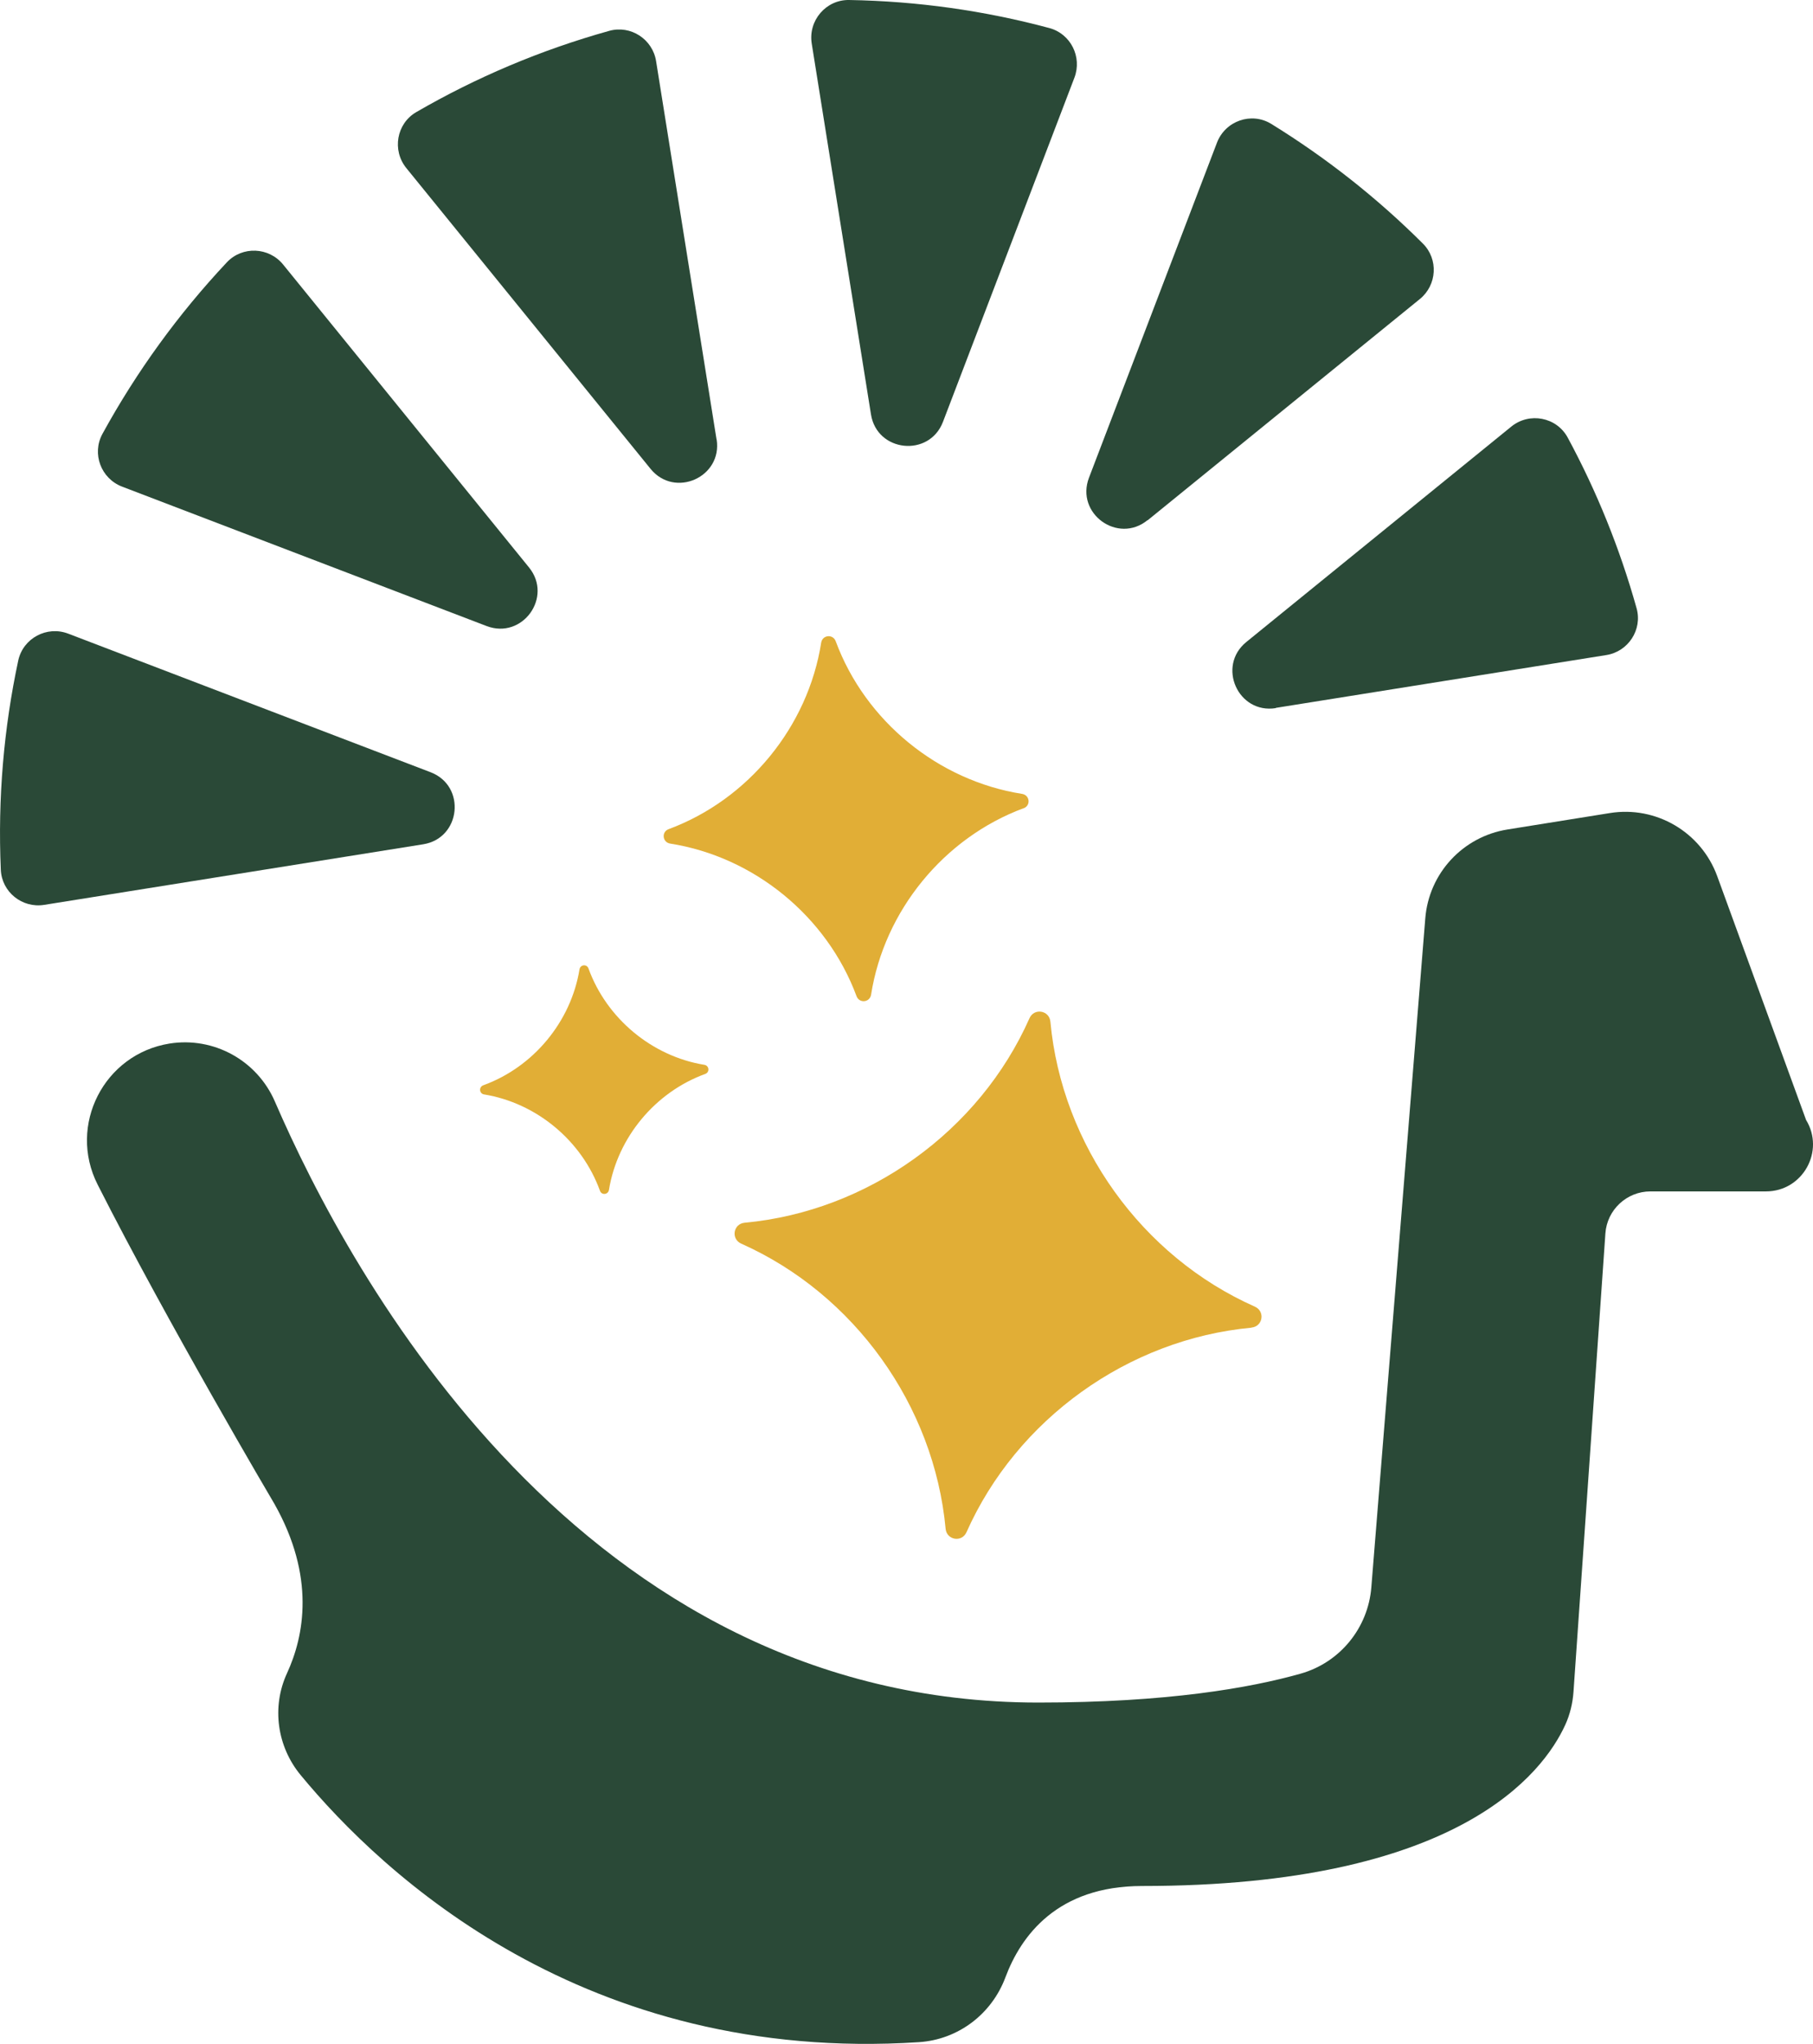
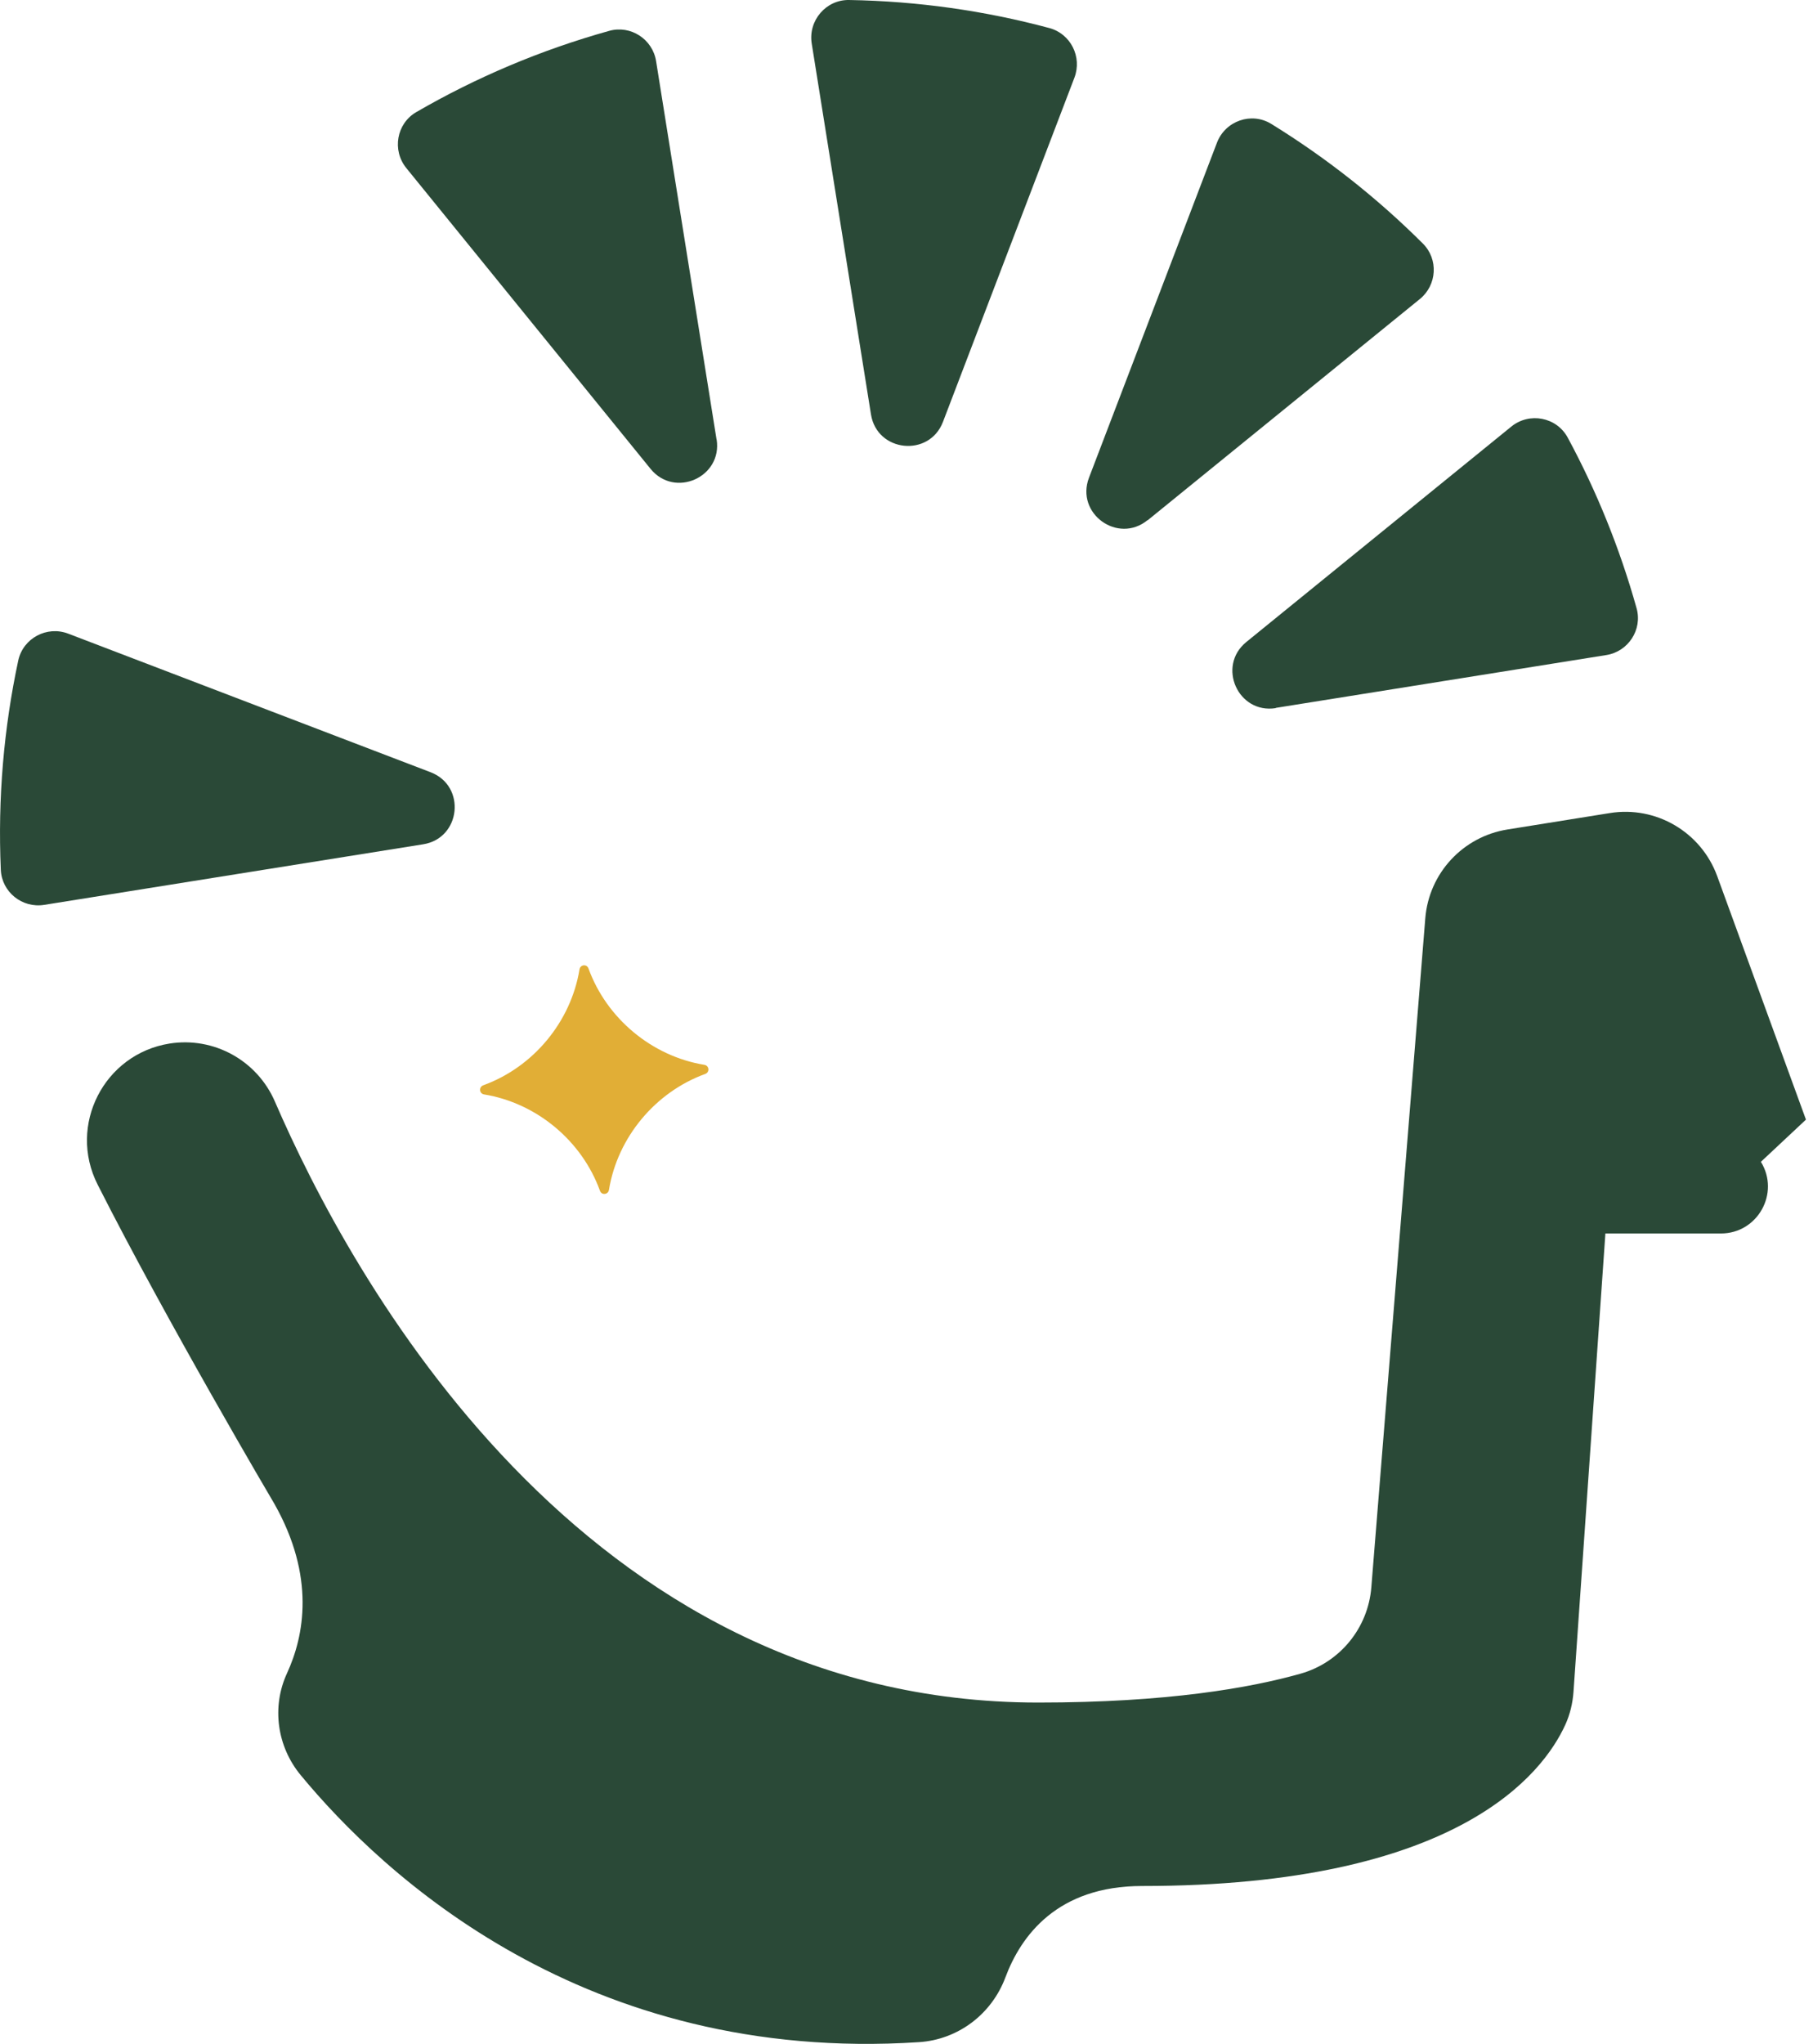
<svg xmlns="http://www.w3.org/2000/svg" id="Layer_2" data-name="Layer 2" viewBox="0 0 156.93 176.82">
  <defs>
    <style>
      .cls-1 {
        fill: #2a4937;
      }

      .cls-2 {
        fill: #e1ae36;
      }
    </style>
  </defs>
  <g id="Layer_1-2" data-name="Layer 1">
    <g>
-       <path class="cls-1" d="M156.32,96.86l-7.68-21.06c-1.39-3.81-5.29-6.11-9.3-5.46l-8.86,1.42c-3.86.62-6.8,3.79-7.11,7.69l-4.67,57.87c-.28,3.52-2.72,6.51-6.12,7.47-4.35,1.23-11.54,2.5-22.71,2.5-39.61,0-59.62-37.07-66.07-51.98-1.54-3.57-5.29-5.64-9.13-5.03h0c-5.67.91-8.82,7.07-6.22,12.2,6.03,11.91,15.25,27.54,15.29,27.6,3.58,6.32,2.59,11.45,1.1,14.68-1.34,2.91-.86,6.33,1.18,8.8,7.1,8.6,24.59,24.99,53.52,23.11,3.39-.22,6.29-2.42,7.48-5.59,1.35-3.62,4.5-7.92,11.84-7.92,27.31,0,34.7-9.72,36.63-13.95.41-.9.64-1.87.71-2.86l2.76-39.64c.14-2.05,1.85-3.64,3.9-3.64h10c3.18,0,5.13-3.49,3.46-6.2" />
+       <path class="cls-1" d="M156.32,96.86l-7.68-21.06c-1.39-3.81-5.29-6.11-9.3-5.46l-8.86,1.42c-3.86.62-6.8,3.79-7.11,7.69l-4.67,57.87c-.28,3.52-2.72,6.51-6.12,7.47-4.35,1.23-11.54,2.5-22.71,2.5-39.61,0-59.62-37.07-66.07-51.98-1.54-3.57-5.29-5.64-9.13-5.03h0c-5.67.91-8.82,7.07-6.22,12.2,6.03,11.91,15.25,27.54,15.29,27.6,3.58,6.32,2.59,11.45,1.1,14.68-1.34,2.91-.86,6.33,1.18,8.8,7.1,8.6,24.59,24.99,53.52,23.11,3.39-.22,6.29-2.42,7.48-5.59,1.35-3.62,4.5-7.92,11.84-7.92,27.31,0,34.7-9.72,36.63-13.95.41-.9.64-1.87.71-2.86l2.76-39.64h10c3.18,0,5.13-3.49,3.46-6.2" />
      <path class="cls-1" d="M110.43,61.24l28.61-4.57c1.9-.3,3.14-2.2,2.62-4.05-1.46-5.21-3.47-10.15-5.96-14.76-.96-1.78-3.32-2.23-4.89-.95l-22.93,18.63c-2.57,2.09-.72,6.24,2.55,5.72v-.02Z" />
      <path class="cls-1" d="M99.34,45.01l23.56-19.14c1.49-1.21,1.62-3.45.26-4.8-3.96-3.95-8.37-7.42-13.12-10.35-1.72-1.06-3.98-.26-4.7,1.62l-11.08,28.99c-1.18,3.1,2.5,5.76,5.07,3.67h0Z" />
      <path class="cls-1" d="M62.02,38l-5.23-32.71c-.3-1.9-2.2-3.14-4.06-2.62-5.95,1.66-11.54,4.04-16.7,7.03-1.71.99-2.11,3.3-.86,4.84l21.14,26.02c2.09,2.57,6.24.72,5.72-2.55h-.01Z" />
      <path class="cls-1" d="M37.28,66.81l-31.37-11.99c-1.85-.71-3.91.39-4.33,2.32C.33,62.99-.2,69.05.07,75.24c.08,1.93,1.85,3.35,3.76,3.04l32.8-5.24c3.27-.52,3.74-5.04.65-6.23Z" />
-       <path class="cls-1" d="M45.79,49.09l-21.28-26.2c-1.23-1.52-3.53-1.62-4.87-.2-4.2,4.47-7.82,9.46-10.77,14.84-.94,1.72-.13,3.87,1.7,4.57l31.55,12.06c3.1,1.18,5.76-2.5,3.67-5.07h0Z" />
      <path class="cls-1" d="M81.62,36.5l11.38-29.78c.68-1.79-.32-3.79-2.16-4.29C85.26.93,79.44.1,73.49,0c-2-.03-3.54,1.78-3.23,3.76l5.13,32.09c.52,3.27,5.04,3.74,6.23.65Z" />
-       <path class="cls-2" d="M108.32,114.86c-10.66.99-20.31,7.91-24.66,17.69-.4.91-1.72.69-1.81-.3-.99-10.66-7.91-20.31-17.69-24.66-.91-.41-.69-1.72.3-1.81,10.66-.99,20.31-7.91,24.65-17.69.4-.91,1.72-.69,1.81.3.99,10.66,7.91,20.31,17.7,24.65.91.41.69,1.72-.3,1.81" />
-       <path class="cls-2" d="M88.6,69.92c-6.9,2.56-12.06,8.87-13.2,16.13-.11.68-1.02.77-1.26.13-2.56-6.9-8.87-12.06-16.13-13.2-.68-.11-.77-1.02-.13-1.25,6.9-2.56,12.06-8.87,13.2-16.13.11-.68,1.02-.77,1.26-.12,2.55,6.9,8.87,12.06,16.13,13.2.68.11.77,1.02.12,1.25" />
      <path class="cls-2" d="M61.04,92.91c-4.32,1.57-7.59,5.49-8.33,10.03-.07.42-.64.48-.78.07-1.57-4.33-5.49-7.59-10.03-8.33-.42-.07-.47-.64-.07-.79,4.33-1.57,7.59-5.49,8.33-10.03.07-.42.64-.48.78-.07,1.57,4.32,5.49,7.59,10.03,8.33.42.07.48.64.07.79" />
    </g>
  </g>
</svg>